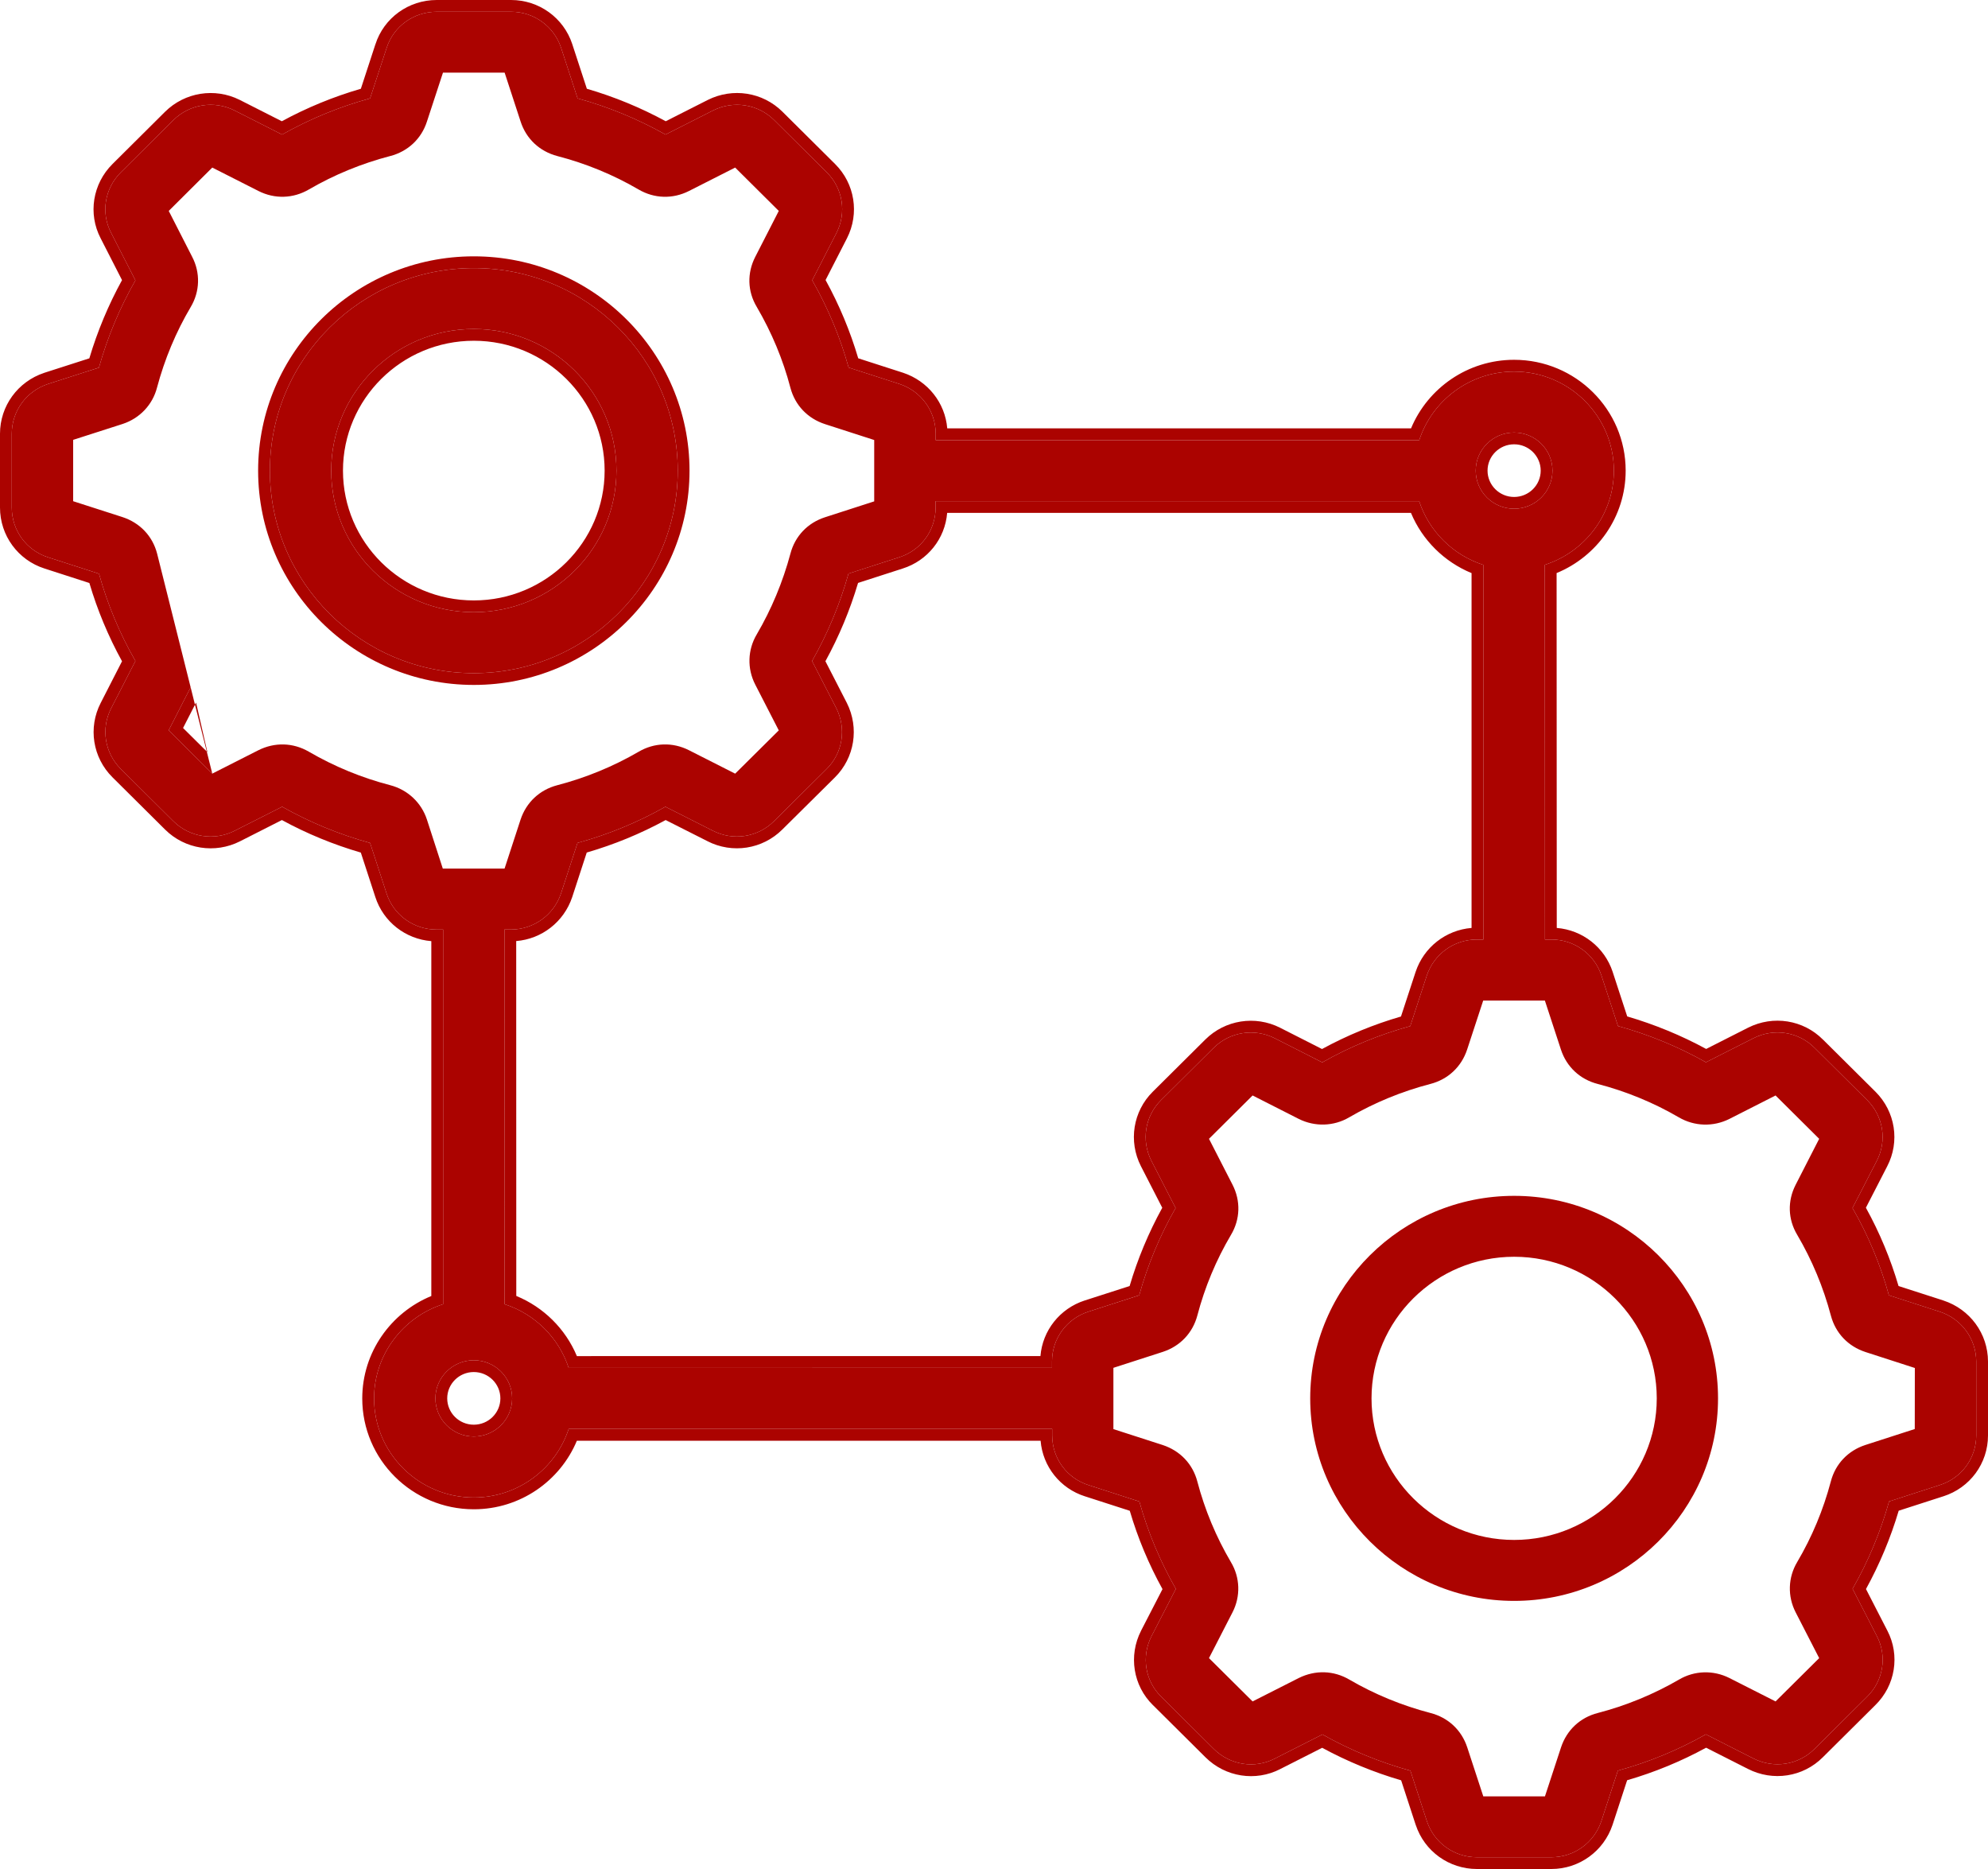
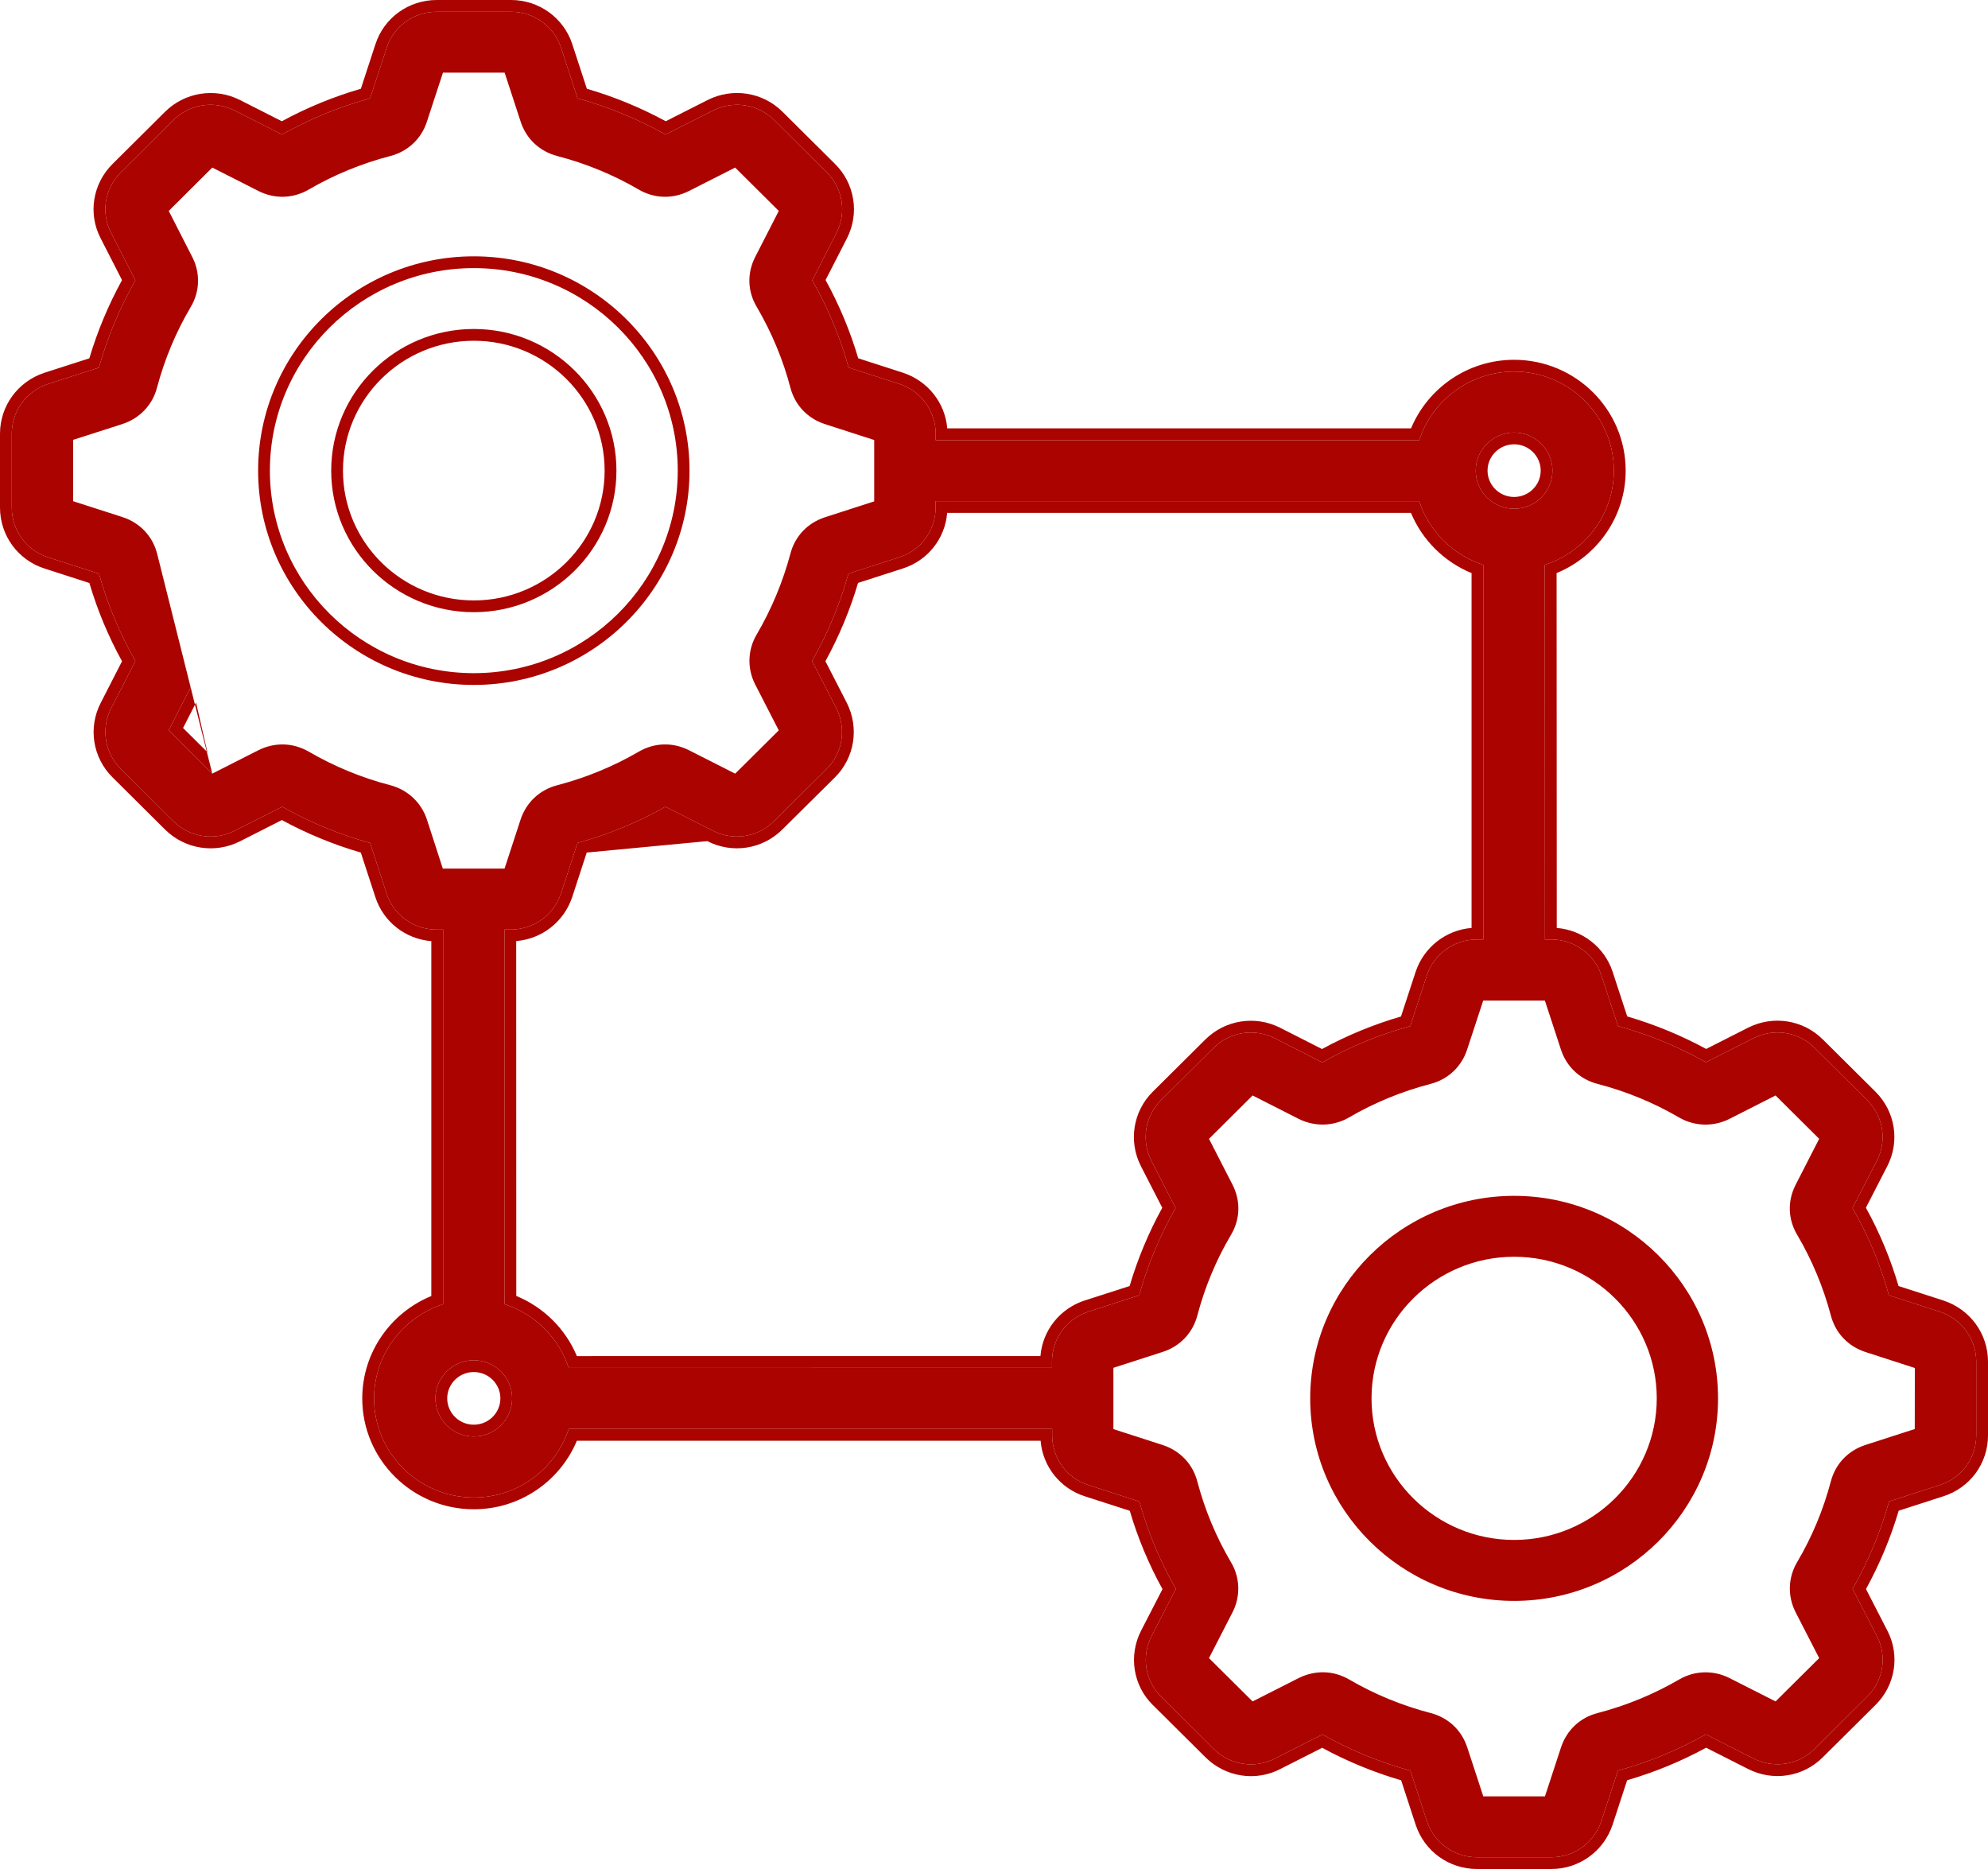
<svg xmlns="http://www.w3.org/2000/svg" width="50" height="47" viewBox="0 0 50 47" fill="none">
  <path fill-rule="evenodd" clip-rule="evenodd" d="M47.508 32.573C47.296 31.806 46.99 31.071 46.592 30.378L47.201 29.195C47.466 28.686 47.37 28.072 46.961 27.664L45.641 26.353C45.238 25.947 44.62 25.846 44.101 26.108L42.906 26.713C42.21 26.32 41.465 26.015 40.694 25.802L40.278 24.532C40.099 23.99 39.594 23.626 39.021 23.626H38.857L38.853 14.204C39.859 13.881 40.59 12.94 40.59 11.835C40.59 10.463 39.465 9.344 38.081 9.344C36.968 9.344 36.021 10.07 35.695 11.069H23.533V10.906C23.533 10.337 23.167 9.835 22.621 9.655L21.344 9.243C21.133 8.484 20.827 7.749 20.428 7.048L21.038 5.858C21.297 5.348 21.2 4.737 20.794 4.334L19.471 3.02C19.065 2.617 18.449 2.52 17.934 2.778L16.738 3.384C16.04 2.991 15.297 2.685 14.527 2.474L14.112 1.202C13.932 0.66 13.428 0.296 12.854 0.296H10.983C10.404 0.296 9.897 0.664 9.724 1.206L9.308 2.474C8.538 2.685 7.796 2.989 7.094 3.384L5.895 2.776C5.382 2.52 4.766 2.619 4.361 3.02L3.039 4.334C2.63 4.741 2.532 5.356 2.796 5.858L3.406 7.05C3.012 7.739 2.704 8.477 2.488 9.245L1.205 9.657C0.661 9.837 0.296 10.339 0.296 10.906V12.764C0.296 13.337 0.665 13.841 1.211 14.015L2.49 14.427C2.702 15.192 3.008 15.929 3.406 16.622L2.797 17.809C2.534 18.318 2.632 18.933 3.039 19.338L4.361 20.651C4.768 21.055 5.388 21.152 5.901 20.892L7.096 20.287C7.794 20.681 8.536 20.985 9.308 21.198L9.722 22.466C9.897 23.01 10.404 23.376 10.981 23.376H11.145V32.797C10.139 33.121 9.408 34.062 9.408 35.167C9.408 36.539 10.533 37.658 11.917 37.658C13.03 37.658 13.977 36.932 14.303 35.933H26.463V36.096C26.463 36.671 26.833 37.174 27.379 37.346L28.656 37.759C28.869 38.525 29.177 39.263 29.574 39.956L28.962 41.144C28.701 41.657 28.8 42.271 29.206 42.668L30.529 43.982C30.939 44.389 31.559 44.485 32.066 44.222L33.26 43.616C33.956 44.009 34.701 44.315 35.473 44.528L35.888 45.798C36.068 46.34 36.572 46.704 37.146 46.704H39.017C39.59 46.704 40.095 46.34 40.276 45.794L40.691 44.526C41.464 44.315 42.206 44.009 42.904 43.614L44.095 44.218C44.612 44.483 45.232 44.387 45.637 43.98L46.957 42.67C47.37 42.265 47.469 41.648 47.204 41.141L46.594 39.954C46.99 39.261 47.298 38.523 47.512 37.757L48.783 37.346C49.335 37.172 49.704 36.671 49.704 36.096V34.238C49.702 33.667 49.335 33.165 48.785 32.985L47.508 32.573ZM5.339 19.454L4.242 18.365L4.795 17.284L3.951 13.92C3.836 13.479 3.518 13.146 3.08 13.003L1.84 12.604V11.061L3.082 10.662C3.515 10.521 3.838 10.178 3.949 9.747C4.14 9.032 4.425 8.349 4.797 7.72C5.029 7.331 5.043 6.859 4.832 6.456L4.244 5.304L5.339 4.214L6.501 4.803C6.91 5.01 7.374 4.994 7.766 4.766C8.409 4.392 9.1 4.11 9.813 3.924H9.815C10.259 3.808 10.597 3.492 10.737 3.059L11.141 1.827H12.692L13.094 3.057C13.234 3.49 13.57 3.806 14.016 3.924C14.733 4.11 15.421 4.392 16.059 4.764C16.455 4.996 16.919 5.01 17.328 4.803L18.49 4.214L19.587 5.304L18.995 6.46C18.786 6.868 18.8 7.327 19.032 7.716C19.41 8.361 19.695 9.046 19.88 9.753C19.997 10.192 20.314 10.525 20.751 10.666L21.987 11.065V12.608L20.751 13.007C20.313 13.148 19.995 13.483 19.88 13.922C19.689 14.634 19.404 15.32 19.034 15.951C18.802 16.34 18.788 16.812 18.995 17.215L19.587 18.367L18.49 19.455L17.328 18.866C16.919 18.659 16.455 18.673 16.061 18.905C15.422 19.276 14.733 19.559 14.012 19.747C13.572 19.863 13.236 20.177 13.092 20.612L12.69 21.843H11.137L10.737 20.608C10.597 20.182 10.252 19.859 9.813 19.745C9.098 19.559 8.409 19.276 7.768 18.903C7.37 18.672 6.908 18.661 6.499 18.866L5.339 19.454ZM14.525 21.197L14.11 22.467C13.927 23.009 13.427 23.37 12.86 23.375L12.85 23.375H12.687L12.688 32.796C13.451 33.042 14.055 33.64 14.303 34.399L26.459 34.397V34.234C26.459 33.665 26.825 33.164 27.371 32.986L28.652 32.573C28.864 31.809 29.172 31.071 29.568 30.378L28.958 29.19C28.699 28.679 28.796 28.067 29.202 27.664L30.525 26.35C30.931 25.947 31.547 25.851 32.059 26.108L33.256 26.716C33.954 26.321 34.697 26.015 35.469 25.804L35.884 24.536C36.066 23.99 36.57 23.626 37.144 23.626H37.307V14.205C36.545 13.959 35.941 13.361 35.693 12.602H23.531V12.765C23.531 13.34 23.163 13.841 22.613 14.015L21.34 14.425C21.125 15.194 20.817 15.932 20.424 16.623L21.034 17.809C21.293 18.326 21.194 18.938 20.79 19.338L19.466 20.651C19.057 21.057 18.439 21.152 17.926 20.889L16.735 20.287C16.037 20.682 15.297 20.986 14.525 21.197ZM46.916 36.337L48.158 35.936L48.16 34.401L46.92 34C46.481 33.857 46.166 33.524 46.049 33.086C45.859 32.37 45.575 31.687 45.201 31.052C44.967 30.661 44.953 30.202 45.162 29.794L45.754 28.638L44.657 27.548L43.497 28.137C43.089 28.342 42.614 28.326 42.224 28.098C41.586 27.726 40.898 27.444 40.183 27.258C39.738 27.143 39.401 26.828 39.259 26.394L38.855 25.161H37.304L36.9 26.392C36.756 26.828 36.42 27.143 35.976 27.258C35.261 27.444 34.572 27.726 33.933 28.098C33.545 28.326 33.069 28.34 32.664 28.137L31.504 27.548L30.407 28.638L30.999 29.792C31.208 30.2 31.194 30.661 30.96 31.054C30.586 31.687 30.301 32.37 30.114 33.082C29.997 33.522 29.679 33.855 29.245 33.996L28.003 34.397V35.938L29.243 36.338C29.681 36.482 29.999 36.815 30.114 37.256C30.301 37.966 30.586 38.65 30.96 39.285C31.19 39.67 31.206 40.142 30.999 40.545L30.407 41.697L31.504 42.786L32.664 42.198C33.081 41.991 33.543 42.006 33.937 42.237C34.574 42.608 35.263 42.891 35.978 43.077C36.422 43.191 36.76 43.507 36.902 43.94L37.306 45.173H38.857L39.261 43.942C39.405 43.507 39.74 43.191 40.185 43.077C40.9 42.891 41.588 42.608 42.228 42.237C42.616 42.008 43.091 41.993 43.497 42.198L44.657 42.786L45.754 41.697L45.162 40.545C44.955 40.142 44.969 39.67 45.201 39.281C45.575 38.648 45.859 37.965 46.047 37.254C46.162 36.813 46.479 36.48 46.916 36.337ZM39.046 11.835C39.046 11.307 38.614 10.877 38.081 10.877C37.549 10.877 37.116 11.307 37.116 11.835C37.116 12.364 37.549 12.793 38.081 12.793C38.614 12.793 39.046 12.364 39.046 11.835ZM10.951 35.165C10.951 35.694 11.384 36.124 11.916 36.124C12.449 36.124 12.881 35.694 12.881 35.165C12.881 34.637 12.449 34.207 11.916 34.207C11.384 34.207 10.951 34.637 10.951 35.165Z" fill="#AB0300" />
-   <path fill-rule="evenodd" clip-rule="evenodd" d="M17.046 11.835C17.046 9.026 14.745 6.742 11.917 6.742C9.088 6.742 6.788 9.026 6.788 11.835C6.788 14.644 9.088 16.928 11.917 16.928C14.743 16.928 17.046 14.644 17.046 11.835ZM11.917 8.273C9.938 8.273 8.33 9.872 8.33 11.835C8.33 13.8 9.938 15.395 11.917 15.395C13.895 15.395 15.504 13.8 15.504 11.835C15.504 9.87 13.895 8.273 11.917 8.273Z" fill="#AB0300" />
-   <path fill-rule="evenodd" clip-rule="evenodd" d="M48.878 32.704L48.877 32.703L47.75 32.34C47.549 31.656 47.275 30.998 46.929 30.371L47.464 29.331C47.789 28.707 47.67 27.953 47.17 27.454L45.852 26.145L45.85 26.144C45.356 25.646 44.599 25.525 43.967 25.843L42.912 26.378C42.282 26.036 41.615 25.762 40.926 25.56L40.56 24.44L40.56 24.439C40.354 23.817 39.798 23.387 39.154 23.335L39.15 14.411C40.166 13.994 40.887 12.997 40.887 11.835C40.887 10.297 39.628 9.048 38.081 9.048C36.914 9.048 35.91 9.761 35.489 10.772H23.824C23.771 10.13 23.336 9.58 22.714 9.374L21.585 9.01C21.385 8.332 21.111 7.674 20.764 7.042L21.302 5.992C21.62 5.368 21.5 4.618 21.003 4.124L19.68 2.81C19.183 2.316 18.429 2.199 17.802 2.513L16.744 3.049C16.113 2.706 15.447 2.432 14.76 2.232L14.393 1.11L14.393 1.109C14.174 0.445 13.555 0 12.854 0H10.983C10.277 0 9.655 0.449 9.442 1.115L9.441 1.116L9.076 2.232C8.388 2.432 7.722 2.705 7.088 3.049L6.029 2.512L6.027 2.511C5.401 2.199 4.648 2.32 4.152 2.81L2.83 4.124C2.331 4.62 2.208 5.375 2.532 5.994L3.069 7.044C2.727 7.667 2.451 8.327 2.247 9.011L1.114 9.375L1.112 9.376C0.448 9.596 0 10.21 0 10.906V12.764C0 13.466 0.452 14.084 1.121 14.297L2.248 14.661C2.449 15.342 2.724 16.002 3.069 16.629L2.534 17.674C2.211 18.298 2.331 19.053 2.83 19.548L4.152 20.861C4.65 21.356 5.409 21.474 6.035 21.157L7.09 20.622C7.721 20.966 8.387 21.239 9.075 21.44L9.44 22.558C9.642 23.183 10.2 23.615 10.848 23.667V32.591C9.832 33.008 9.111 34.005 9.111 35.167C9.111 36.705 10.37 37.954 11.917 37.954C13.084 37.954 14.088 37.241 14.509 36.23H26.172C26.225 36.877 26.663 37.431 27.289 37.629L27.29 37.629L28.415 37.992C28.616 38.676 28.892 39.336 29.238 39.962L28.698 41.009L28.698 41.01C28.379 41.636 28.499 42.39 28.997 42.879L28.998 42.879L30.32 44.192C30.82 44.688 31.578 44.808 32.201 44.486L32.202 44.485L33.254 43.952C33.884 44.294 34.551 44.568 35.24 44.77L35.606 45.89L35.607 45.891C35.826 46.555 36.445 47 37.146 47H39.017C39.718 47 40.336 46.554 40.558 45.887L40.924 44.768C41.613 44.568 42.279 44.294 42.91 43.95L43.96 44.482C44.59 44.805 45.349 44.688 45.846 44.19L45.847 44.189L47.164 42.881L47.165 42.88C47.67 42.386 47.793 41.628 47.468 41.004L47.467 41.003L46.931 39.96C47.275 39.334 47.551 38.674 47.754 37.99L48.873 37.629L48.874 37.629C49.548 37.415 50 36.8 50 36.096V34.238L50 34.237C49.998 33.536 49.547 32.923 48.878 32.704ZM46.592 30.378C46.99 31.071 47.296 31.806 47.508 32.573L48.785 32.985C49.335 33.165 49.702 33.667 49.704 34.238V36.096C49.704 36.671 49.335 37.172 48.783 37.346L47.512 37.757C47.298 38.523 46.99 39.261 46.594 39.954L47.204 41.141C47.469 41.648 47.37 42.265 46.957 42.67L45.637 43.98C45.232 44.387 44.612 44.483 44.095 44.218L42.904 43.614C42.206 44.009 41.464 44.315 40.691 44.526L40.276 45.794C40.095 46.34 39.59 46.704 39.017 46.704H37.146C36.572 46.704 36.068 46.34 35.888 45.798L35.473 44.528C34.701 44.315 33.956 44.009 33.26 43.616L32.066 44.222C31.559 44.485 30.939 44.389 30.529 43.982L29.206 42.668C28.8 42.271 28.701 41.657 28.962 41.144L29.574 39.956C29.177 39.263 28.869 38.525 28.656 37.759L27.379 37.346C26.833 37.174 26.463 36.671 26.463 36.096V35.933H14.303C13.977 36.932 13.03 37.658 11.917 37.658C10.533 37.658 9.408 36.539 9.408 35.167C9.408 34.062 10.139 33.121 11.145 32.797V23.376H10.981C10.404 23.376 9.897 23.01 9.722 22.466L9.308 21.198C8.536 20.985 7.794 20.681 7.096 20.287L5.901 20.892C5.388 21.152 4.768 21.055 4.361 20.651L3.039 19.338C2.632 18.933 2.534 18.318 2.797 17.809L3.406 16.622C3.008 15.929 2.702 15.192 2.49 14.427L1.211 14.015C0.665 13.841 0.296 13.337 0.296 12.764V10.906C0.296 10.339 0.661 9.837 1.205 9.657L2.488 9.245C2.704 8.477 3.012 7.739 3.406 7.05L2.796 5.858C2.532 5.356 2.63 4.741 3.039 4.334L4.361 3.02C4.766 2.619 5.382 2.52 5.895 2.776L7.094 3.384C7.796 2.989 8.538 2.685 9.308 2.474L9.724 1.206C9.897 0.664 10.404 0.296 10.983 0.296H12.854C13.428 0.296 13.932 0.66 14.112 1.202L14.527 2.474C15.297 2.685 16.04 2.991 16.738 3.384L17.934 2.778C18.449 2.52 19.065 2.617 19.471 3.02L20.794 4.334C21.2 4.737 21.297 5.348 21.038 5.858L20.428 7.048C20.827 7.749 21.133 8.484 21.344 9.243L22.621 9.655C23.167 9.835 23.533 10.337 23.533 10.906V11.069H35.695C36.021 10.07 36.968 9.344 38.081 9.344C39.465 9.344 40.59 10.463 40.59 11.835C40.59 12.94 39.859 13.881 38.853 14.204L38.857 23.626H39.021C39.594 23.626 40.099 23.99 40.278 24.532L40.694 25.802C41.465 26.015 42.21 26.32 42.906 26.713L44.101 26.108C44.62 25.846 45.238 25.947 45.641 26.353L46.961 27.664C47.37 28.072 47.466 28.686 47.201 29.195L46.592 30.378ZM5.216 18.914L4.931 17.668L4.904 17.721L4.795 17.284L4.242 18.365L5.339 19.454L5.2 18.898L5.216 18.914ZM5.2 18.898L4.604 18.307L4.904 17.721L5.2 18.898ZM12.983 23.665C13.626 23.613 14.181 23.185 14.391 22.561L14.757 21.439C15.446 21.239 16.11 20.966 16.742 20.622L17.791 21.152L17.792 21.153C18.418 21.474 19.175 21.358 19.675 20.861L20.999 19.549C21.494 19.057 21.615 18.306 21.299 17.677L20.76 16.628C21.102 16.004 21.378 15.344 21.581 14.659L22.703 14.297C23.332 14.098 23.769 13.546 23.822 12.898H35.487C35.772 13.583 36.324 14.129 37.011 14.412V23.335C36.365 23.388 35.81 23.819 35.603 24.443L35.236 25.562C34.547 25.762 33.882 26.036 33.25 26.38L32.194 25.844L32.193 25.843C31.567 25.529 30.813 25.647 30.316 26.14L28.993 27.454C28.496 27.948 28.377 28.699 28.694 29.324L29.232 30.372C28.888 30.998 28.612 31.658 28.411 32.34L27.28 32.704L27.279 32.704C26.656 32.907 26.221 33.458 26.168 34.101L14.509 34.102C14.223 33.417 13.672 32.872 12.985 32.589L12.983 23.665ZM14.11 22.467L14.525 21.197C15.297 20.986 16.037 20.682 16.735 20.287L17.926 20.889C18.439 21.152 19.057 21.057 19.466 20.651L20.79 19.338C21.194 18.938 21.293 18.326 21.034 17.809L20.424 16.623C20.817 15.932 21.125 15.194 21.34 14.425L22.613 14.015C23.163 13.841 23.531 13.34 23.531 12.765V12.602H35.693C35.941 13.361 36.545 13.959 37.307 14.205V23.626H37.144C36.57 23.626 36.066 23.99 35.884 24.536L35.469 25.804C34.697 26.015 33.954 26.321 33.256 26.716L32.059 26.108C31.547 25.851 30.931 25.947 30.525 26.35L29.202 27.664C28.796 28.067 28.699 28.679 28.958 29.19L29.568 30.378C29.172 31.071 28.864 31.809 28.652 32.573L27.371 32.986C26.825 33.164 26.459 33.665 26.459 34.234V34.397L14.303 34.399C14.055 33.64 13.451 33.042 12.688 32.796L12.687 23.375H12.85L12.86 23.375C13.427 23.37 13.927 23.009 14.11 22.467ZM17.342 11.835C17.342 8.861 14.907 6.446 11.917 6.446C8.926 6.446 6.492 8.861 6.492 11.835C6.492 14.809 8.926 17.224 11.917 17.224C14.905 17.224 17.342 14.809 17.342 11.835ZM8.626 11.835C8.626 10.037 10.1 8.569 11.917 8.569C13.733 8.569 15.207 10.036 15.207 11.835C15.207 13.634 13.733 15.099 11.917 15.099C10.1 15.099 8.626 13.634 8.626 11.835ZM38.081 11.173C38.452 11.173 38.75 11.472 38.75 11.835C38.75 12.198 38.452 12.497 38.081 12.497C37.711 12.497 37.413 12.198 37.413 11.835C37.413 11.472 37.711 11.173 38.081 11.173ZM11.916 35.827C11.546 35.827 11.248 35.529 11.248 35.165C11.248 34.802 11.546 34.503 11.916 34.503C12.287 34.503 12.585 34.802 12.585 35.165C12.585 35.529 12.287 35.827 11.916 35.827ZM17.046 11.835C17.046 9.026 14.745 6.742 11.917 6.742C9.088 6.742 6.788 9.026 6.788 11.835C6.788 14.644 9.088 16.928 11.917 16.928C14.743 16.928 17.046 14.644 17.046 11.835ZM8.33 11.835C8.33 9.872 9.938 8.273 11.917 8.273C13.895 8.273 15.504 9.87 15.504 11.835C15.504 13.8 13.895 15.395 11.917 15.395C9.938 15.395 8.33 13.8 8.33 11.835ZM38.081 10.877C38.614 10.877 39.046 11.307 39.046 11.835C39.046 12.364 38.614 12.793 38.081 12.793C37.549 12.793 37.116 12.364 37.116 11.835C37.116 11.307 37.549 10.877 38.081 10.877ZM11.916 36.124C11.384 36.124 10.951 35.694 10.951 35.165C10.951 34.637 11.384 34.207 11.916 34.207C12.449 34.207 12.881 34.637 12.881 35.165C12.881 35.694 12.449 36.124 11.916 36.124ZM38.082 30.072C35.253 30.072 32.953 32.357 32.953 35.165C32.953 37.974 35.253 40.258 38.082 40.258C40.91 40.258 43.21 37.974 43.21 35.165C43.21 32.356 40.91 30.072 38.082 30.072ZM38.082 38.725C36.105 38.725 34.495 37.128 34.495 35.165C34.495 33.203 36.103 31.604 38.082 31.604C40.06 31.604 41.669 33.201 41.669 35.165C41.669 37.128 40.06 38.725 38.082 38.725Z" fill="#AB0300" />
+   <path fill-rule="evenodd" clip-rule="evenodd" d="M48.878 32.704L48.877 32.703L47.75 32.34C47.549 31.656 47.275 30.998 46.929 30.371L47.464 29.331C47.789 28.707 47.67 27.953 47.17 27.454L45.852 26.145L45.85 26.144C45.356 25.646 44.599 25.525 43.967 25.843L42.912 26.378C42.282 26.036 41.615 25.762 40.926 25.56L40.56 24.44L40.56 24.439C40.354 23.817 39.798 23.387 39.154 23.335L39.15 14.411C40.166 13.994 40.887 12.997 40.887 11.835C40.887 10.297 39.628 9.048 38.081 9.048C36.914 9.048 35.91 9.761 35.489 10.772H23.824C23.771 10.13 23.336 9.58 22.714 9.374L21.585 9.01C21.385 8.332 21.111 7.674 20.764 7.042L21.302 5.992C21.62 5.368 21.5 4.618 21.003 4.124L19.68 2.81C19.183 2.316 18.429 2.199 17.802 2.513L16.744 3.049C16.113 2.706 15.447 2.432 14.76 2.232L14.393 1.11L14.393 1.109C14.174 0.445 13.555 0 12.854 0H10.983C10.277 0 9.655 0.449 9.442 1.115L9.441 1.116L9.076 2.232C8.388 2.432 7.722 2.705 7.088 3.049L6.029 2.512L6.027 2.511C5.401 2.199 4.648 2.32 4.152 2.81L2.83 4.124C2.331 4.62 2.208 5.375 2.532 5.994L3.069 7.044C2.727 7.667 2.451 8.327 2.247 9.011L1.114 9.375L1.112 9.376C0.448 9.596 0 10.21 0 10.906V12.764C0 13.466 0.452 14.084 1.121 14.297L2.248 14.661C2.449 15.342 2.724 16.002 3.069 16.629L2.534 17.674C2.211 18.298 2.331 19.053 2.83 19.548L4.152 20.861C4.65 21.356 5.409 21.474 6.035 21.157L7.09 20.622C7.721 20.966 8.387 21.239 9.075 21.44L9.44 22.558C9.642 23.183 10.2 23.615 10.848 23.667V32.591C9.832 33.008 9.111 34.005 9.111 35.167C9.111 36.705 10.37 37.954 11.917 37.954C13.084 37.954 14.088 37.241 14.509 36.23H26.172C26.225 36.877 26.663 37.431 27.289 37.629L27.29 37.629L28.415 37.992C28.616 38.676 28.892 39.336 29.238 39.962L28.698 41.009L28.698 41.01C28.379 41.636 28.499 42.39 28.997 42.879L28.998 42.879L30.32 44.192C30.82 44.688 31.578 44.808 32.201 44.486L32.202 44.485L33.254 43.952C33.884 44.294 34.551 44.568 35.24 44.77L35.606 45.89L35.607 45.891C35.826 46.555 36.445 47 37.146 47H39.017C39.718 47 40.336 46.554 40.558 45.887L40.924 44.768C41.613 44.568 42.279 44.294 42.91 43.95L43.96 44.482C44.59 44.805 45.349 44.688 45.846 44.19L45.847 44.189L47.164 42.881L47.165 42.88C47.67 42.386 47.793 41.628 47.468 41.004L47.467 41.003L46.931 39.96C47.275 39.334 47.551 38.674 47.754 37.99L48.873 37.629L48.874 37.629C49.548 37.415 50 36.8 50 36.096V34.238L50 34.237C49.998 33.536 49.547 32.923 48.878 32.704ZM46.592 30.378C46.99 31.071 47.296 31.806 47.508 32.573L48.785 32.985C49.335 33.165 49.702 33.667 49.704 34.238V36.096C49.704 36.671 49.335 37.172 48.783 37.346L47.512 37.757C47.298 38.523 46.99 39.261 46.594 39.954L47.204 41.141C47.469 41.648 47.37 42.265 46.957 42.67L45.637 43.98C45.232 44.387 44.612 44.483 44.095 44.218L42.904 43.614C42.206 44.009 41.464 44.315 40.691 44.526L40.276 45.794C40.095 46.34 39.59 46.704 39.017 46.704H37.146C36.572 46.704 36.068 46.34 35.888 45.798L35.473 44.528C34.701 44.315 33.956 44.009 33.26 43.616L32.066 44.222C31.559 44.485 30.939 44.389 30.529 43.982L29.206 42.668C28.8 42.271 28.701 41.657 28.962 41.144L29.574 39.956C29.177 39.263 28.869 38.525 28.656 37.759L27.379 37.346C26.833 37.174 26.463 36.671 26.463 36.096V35.933H14.303C13.977 36.932 13.03 37.658 11.917 37.658C10.533 37.658 9.408 36.539 9.408 35.167C9.408 34.062 10.139 33.121 11.145 32.797V23.376H10.981C10.404 23.376 9.897 23.01 9.722 22.466L9.308 21.198C8.536 20.985 7.794 20.681 7.096 20.287L5.901 20.892C5.388 21.152 4.768 21.055 4.361 20.651L3.039 19.338C2.632 18.933 2.534 18.318 2.797 17.809L3.406 16.622C3.008 15.929 2.702 15.192 2.49 14.427L1.211 14.015C0.665 13.841 0.296 13.337 0.296 12.764V10.906C0.296 10.339 0.661 9.837 1.205 9.657L2.488 9.245C2.704 8.477 3.012 7.739 3.406 7.05L2.796 5.858C2.532 5.356 2.63 4.741 3.039 4.334L4.361 3.02C4.766 2.619 5.382 2.52 5.895 2.776L7.094 3.384C7.796 2.989 8.538 2.685 9.308 2.474L9.724 1.206C9.897 0.664 10.404 0.296 10.983 0.296H12.854C13.428 0.296 13.932 0.66 14.112 1.202L14.527 2.474C15.297 2.685 16.04 2.991 16.738 3.384L17.934 2.778C18.449 2.52 19.065 2.617 19.471 3.02L20.794 4.334C21.2 4.737 21.297 5.348 21.038 5.858L20.428 7.048C20.827 7.749 21.133 8.484 21.344 9.243L22.621 9.655C23.167 9.835 23.533 10.337 23.533 10.906V11.069H35.695C36.021 10.07 36.968 9.344 38.081 9.344C39.465 9.344 40.59 10.463 40.59 11.835C40.59 12.94 39.859 13.881 38.853 14.204L38.857 23.626H39.021C39.594 23.626 40.099 23.99 40.278 24.532L40.694 25.802C41.465 26.015 42.21 26.32 42.906 26.713L44.101 26.108C44.62 25.846 45.238 25.947 45.641 26.353L46.961 27.664C47.37 28.072 47.466 28.686 47.201 29.195L46.592 30.378ZM5.216 18.914L4.931 17.668L4.904 17.721L4.795 17.284L4.242 18.365L5.339 19.454L5.2 18.898L5.216 18.914ZM5.2 18.898L4.604 18.307L4.904 17.721L5.2 18.898ZM12.983 23.665C13.626 23.613 14.181 23.185 14.391 22.561L14.757 21.439L17.791 21.152L17.792 21.153C18.418 21.474 19.175 21.358 19.675 20.861L20.999 19.549C21.494 19.057 21.615 18.306 21.299 17.677L20.76 16.628C21.102 16.004 21.378 15.344 21.581 14.659L22.703 14.297C23.332 14.098 23.769 13.546 23.822 12.898H35.487C35.772 13.583 36.324 14.129 37.011 14.412V23.335C36.365 23.388 35.81 23.819 35.603 24.443L35.236 25.562C34.547 25.762 33.882 26.036 33.25 26.38L32.194 25.844L32.193 25.843C31.567 25.529 30.813 25.647 30.316 26.14L28.993 27.454C28.496 27.948 28.377 28.699 28.694 29.324L29.232 30.372C28.888 30.998 28.612 31.658 28.411 32.34L27.28 32.704L27.279 32.704C26.656 32.907 26.221 33.458 26.168 34.101L14.509 34.102C14.223 33.417 13.672 32.872 12.985 32.589L12.983 23.665ZM14.11 22.467L14.525 21.197C15.297 20.986 16.037 20.682 16.735 20.287L17.926 20.889C18.439 21.152 19.057 21.057 19.466 20.651L20.79 19.338C21.194 18.938 21.293 18.326 21.034 17.809L20.424 16.623C20.817 15.932 21.125 15.194 21.34 14.425L22.613 14.015C23.163 13.841 23.531 13.34 23.531 12.765V12.602H35.693C35.941 13.361 36.545 13.959 37.307 14.205V23.626H37.144C36.57 23.626 36.066 23.99 35.884 24.536L35.469 25.804C34.697 26.015 33.954 26.321 33.256 26.716L32.059 26.108C31.547 25.851 30.931 25.947 30.525 26.35L29.202 27.664C28.796 28.067 28.699 28.679 28.958 29.19L29.568 30.378C29.172 31.071 28.864 31.809 28.652 32.573L27.371 32.986C26.825 33.164 26.459 33.665 26.459 34.234V34.397L14.303 34.399C14.055 33.64 13.451 33.042 12.688 32.796L12.687 23.375H12.85L12.86 23.375C13.427 23.37 13.927 23.009 14.11 22.467ZM17.342 11.835C17.342 8.861 14.907 6.446 11.917 6.446C8.926 6.446 6.492 8.861 6.492 11.835C6.492 14.809 8.926 17.224 11.917 17.224C14.905 17.224 17.342 14.809 17.342 11.835ZM8.626 11.835C8.626 10.037 10.1 8.569 11.917 8.569C13.733 8.569 15.207 10.036 15.207 11.835C15.207 13.634 13.733 15.099 11.917 15.099C10.1 15.099 8.626 13.634 8.626 11.835ZM38.081 11.173C38.452 11.173 38.75 11.472 38.75 11.835C38.75 12.198 38.452 12.497 38.081 12.497C37.711 12.497 37.413 12.198 37.413 11.835C37.413 11.472 37.711 11.173 38.081 11.173ZM11.916 35.827C11.546 35.827 11.248 35.529 11.248 35.165C11.248 34.802 11.546 34.503 11.916 34.503C12.287 34.503 12.585 34.802 12.585 35.165C12.585 35.529 12.287 35.827 11.916 35.827ZM17.046 11.835C17.046 9.026 14.745 6.742 11.917 6.742C9.088 6.742 6.788 9.026 6.788 11.835C6.788 14.644 9.088 16.928 11.917 16.928C14.743 16.928 17.046 14.644 17.046 11.835ZM8.33 11.835C8.33 9.872 9.938 8.273 11.917 8.273C13.895 8.273 15.504 9.87 15.504 11.835C15.504 13.8 13.895 15.395 11.917 15.395C9.938 15.395 8.33 13.8 8.33 11.835ZM38.081 10.877C38.614 10.877 39.046 11.307 39.046 11.835C39.046 12.364 38.614 12.793 38.081 12.793C37.549 12.793 37.116 12.364 37.116 11.835C37.116 11.307 37.549 10.877 38.081 10.877ZM11.916 36.124C11.384 36.124 10.951 35.694 10.951 35.165C10.951 34.637 11.384 34.207 11.916 34.207C12.449 34.207 12.881 34.637 12.881 35.165C12.881 35.694 12.449 36.124 11.916 36.124ZM38.082 30.072C35.253 30.072 32.953 32.357 32.953 35.165C32.953 37.974 35.253 40.258 38.082 40.258C40.91 40.258 43.21 37.974 43.21 35.165C43.21 32.356 40.91 30.072 38.082 30.072ZM38.082 38.725C36.105 38.725 34.495 37.128 34.495 35.165C34.495 33.203 36.103 31.604 38.082 31.604C40.06 31.604 41.669 33.201 41.669 35.165C41.669 37.128 40.06 38.725 38.082 38.725Z" fill="#AB0300" />
</svg>